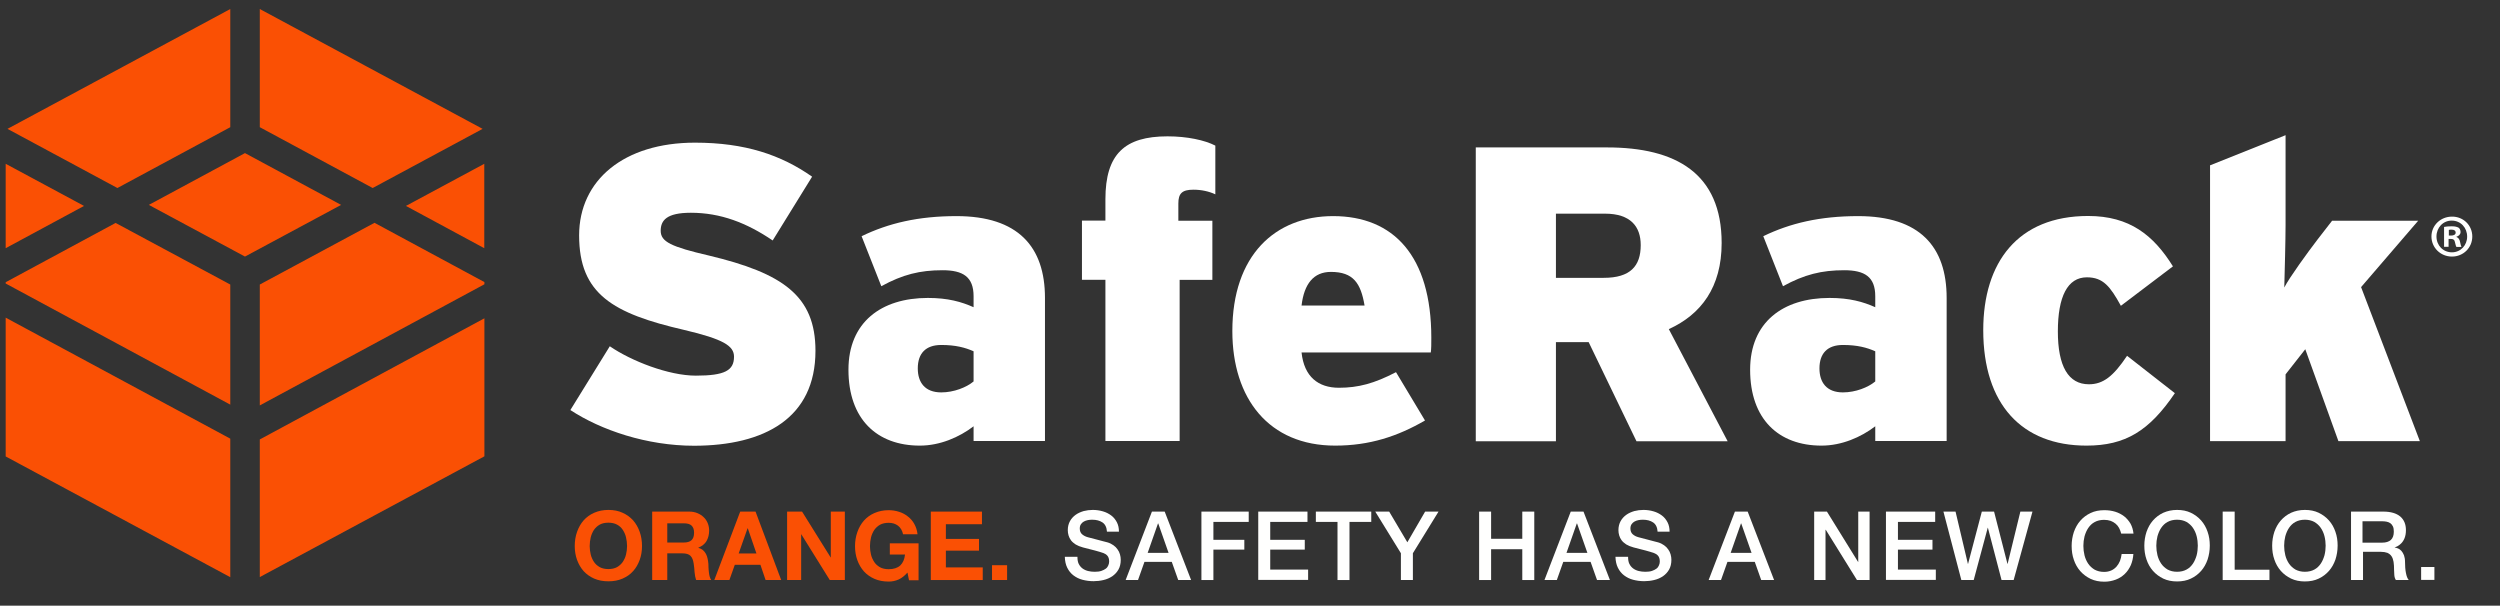
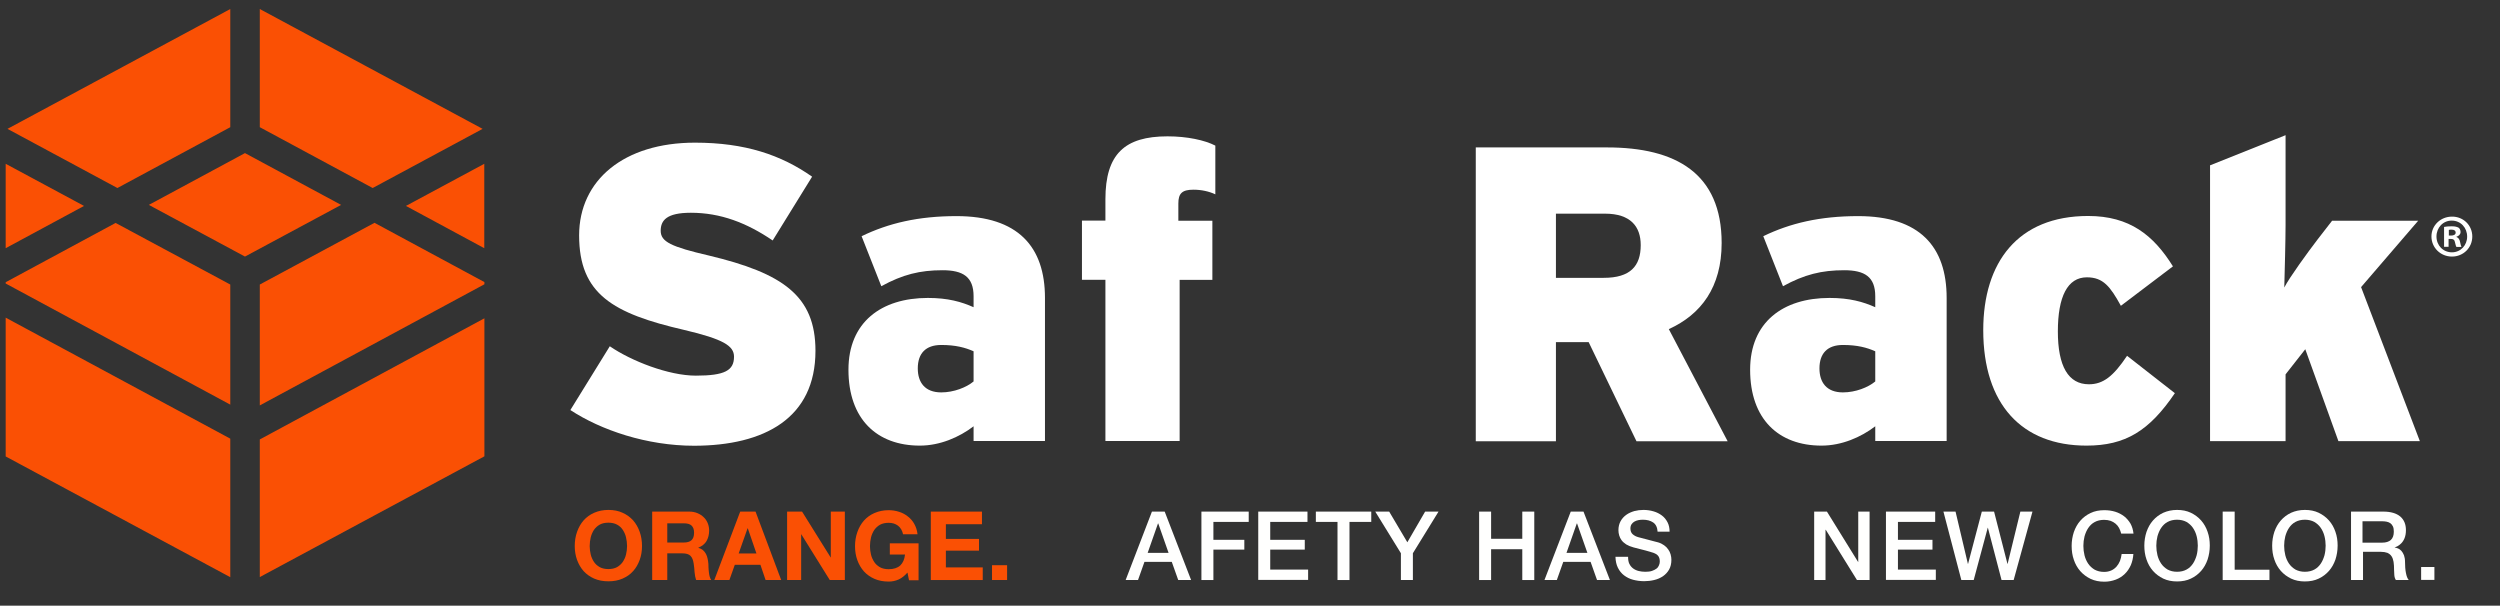
<svg xmlns="http://www.w3.org/2000/svg" width="194px" height="47px" viewBox="0 0 194 47" version="1.1">
  <rect x="0" y="0" width="194" height="47" fill="#333333" stroke="none" />
  <title>Group 2</title>
  <g id="Page-1" stroke="none" stroke-width="1" fill="none" fill-rule="evenodd">
    <g id="SafeRackSR_Logo-wTag_2c-K-021-spot" transform="translate(-42, -28)">
      <g id="Group-2" transform="translate(42.44, 28.7)">
        <path d="M19.72,21.38 L28.62,16.59 L37.15,21.19 L37.15,21.36 L19.72,30.76 L19.72,21.38 Z M31.06,15.28 L37.14,12.01 L37.14,18.56 L31.06,15.28 Z M37.15,24 L37.15,34.71 L19.72,44.08 L19.72,33.4 L37.15,24 L37.15,24 Z" id="Fill-1" fill="#FA5004" />
        <path d="M17.43,21.38 L17.43,30.7 L0,21.3 L0,21.2 L8.53,16.6 L17.43,21.38 Z M0,18.56 L0,12.01 L6.08,15.28 L0,18.56 Z M17.43,33.34 L17.43,44.09 L0,34.72 L0,23.95 L17.43,33.34 L17.43,33.34 Z" id="Fill-2" fill="#FA5004" />
        <path d="M19.72,0 L37.01,9.3 L28.48,13.89 L19.72,9.17 L19.72,0 Z M26.03,15.2 L18.57,19.21 L11.11,15.2 L18.57,11.18 L26.03,15.2 Z M8.67,13.89 L0.14,9.3 L17.43,0 L17.43,9.17 L8.67,13.89 L8.67,13.89 Z" id="Fill-3" fill="#FA5004" />
        <path d="M62.84,26.52 C62.84,22.25 60.3,20.5 54.57,19.13 C51.64,18.45 50.83,18.06 50.83,17.21 C50.83,16.4 51.29,15.81 53.17,15.81 C55.48,15.81 57.5,16.59 59.52,17.96 L62.58,13.01 C60.17,11.32 57.37,10.37 53.49,10.37 C47.99,10.37 44.5,13.27 44.5,17.57 C44.5,22.13 47.14,23.63 52.64,24.9 C55.7,25.62 56.52,26.14 56.52,26.98 C56.52,28.05 55.8,28.45 53.56,28.45 C51.44,28.45 48.54,27.31 46.88,26.17 L43.82,31.12 C46.2,32.68 49.75,33.89 53.43,33.89 C58.9,33.88 62.84,31.74 62.84,26.52" id="Fill-4" fill="#FFFFFF" />
        <path d="M75.11,28.9 C74.56,29.36 73.58,29.75 72.6,29.75 C71.33,29.75 70.78,28.97 70.78,27.89 C70.78,26.72 71.4,26.07 72.6,26.07 C73.71,26.07 74.46,26.27 75.11,26.56 L75.11,28.9 Z M80.65,33.531 L80.65,22.42 C80.65,18.45 78.57,16.07 73.78,16.07 C70.82,16.07 68.5,16.62 66.42,17.63 L67.95,21.51 C69.61,20.6 70.95,20.27 72.7,20.27 C74.3,20.27 75.11,20.79 75.11,22.29 L75.11,23.14 C74.17,22.72 73.12,22.42 71.56,22.42 C67.94,22.42 65.4,24.31 65.4,27.99 C65.4,31.83 67.61,33.88 70.94,33.88 C72.5,33.88 74,33.23 75.11,32.38 L75.11,33.52 L80.65,33.52 L80.65,33.531 L80.65,33.531 Z" id="Fill-5" fill="#FFFFFF" />
        <path d="M93.87,14.38 L93.87,10.6 C93.06,10.18 91.69,9.88 90.16,9.88 C86.84,9.88 85.34,11.25 85.34,14.76 L85.34,16.42 L83.52,16.42 L83.52,21.01 L85.34,21.01 L85.34,33.52 L91.1,33.52 L91.1,21.02 L93.64,21.02 L93.64,16.43 L91,16.43 L91,15.09 C91,14.31 91.29,14.02 92.17,14.02 C92.79,14.02 93.38,14.15 93.87,14.38" id="Fill-6" fill="#FFFFFF" />
-         <path d="M105.45,23.01 L100.56,23.01 C100.76,21.32 101.5,20.4 102.84,20.4 C104.58,20.4 105.16,21.28 105.45,23.01 Z M110.63,25.51 C110.63,19.16 107.7,16.07 103.01,16.07 C98.52,16.07 95.19,19.1 95.19,24.99 C95.19,30.23 98.02,33.88 103.17,33.88 C105.84,33.88 108.02,33.16 110.14,31.93 L107.89,28.18 C106.2,29.06 104.96,29.39 103.46,29.39 C101.86,29.39 100.76,28.54 100.56,26.65 L110.59,26.65 C110.63,26.36 110.63,26 110.63,25.51 L110.63,25.51 Z" id="Fill-7" fill="#FFFFFF" />
        <path d="M126.88,18.32 C126.88,19.95 126.07,20.86 124.01,20.86 L120.3,20.86 L120.3,15.88 L124.11,15.88 C126.1,15.88 126.88,16.89 126.88,18.32 Z M133.62,33.531 L129.06,24.84 C131.57,23.7 133.16,21.58 133.16,18.16 C133.16,12.75 129.61,10.74 124.27,10.74 L114.08,10.74 L114.08,33.54 L120.3,33.54 L120.3,25.85 L122.84,25.85 L126.55,33.54 L133.62,33.54 L133.62,33.531 L133.62,33.531 Z" id="Fill-8" fill="#FFFFFF" />
        <path d="M145.08,28.9 C144.53,29.36 143.55,29.75 142.57,29.75 C141.3,29.75 140.75,28.97 140.75,27.89 C140.75,26.72 141.37,26.07 142.57,26.07 C143.68,26.07 144.43,26.27 145.08,26.56 L145.08,28.9 Z M150.62,33.531 L150.62,22.42 C150.62,18.45 148.54,16.07 143.75,16.07 C140.79,16.07 138.47,16.62 136.39,17.63 L137.92,21.51 C139.58,20.6 140.92,20.27 142.67,20.27 C144.27,20.27 145.08,20.79 145.08,22.29 L145.08,23.14 C144.14,22.72 143.09,22.42 141.53,22.42 C137.91,22.42 135.37,24.31 135.37,27.99 C135.37,31.83 137.58,33.88 140.91,33.88 C142.47,33.88 143.97,33.23 145.08,32.38 L145.08,33.52 L150.62,33.52 L150.62,33.531 L150.62,33.531 Z" id="Fill-9" fill="#FFFFFF" />
        <path d="M168.33,29.81 L164.62,26.91 C163.55,28.51 162.76,29.12 161.66,29.12 C160.06,29.12 159.25,27.72 159.25,25.02 C159.25,22.32 160,20.82 161.5,20.82 C162.77,20.82 163.32,21.54 164.14,23.03 L168.18,19.97 C166.68,17.56 164.83,16.06 161.6,16.06 C156.13,16.06 153.46,19.67 153.46,24.92 C153.46,30.68 156.46,33.88 161.47,33.88 C164.49,33.88 166.34,32.74 168.33,29.81" id="Fill-10" fill="#FFFFFF" />
        <path d="M187.34,33.531 L182.78,21.58 L187.21,16.43 L180.53,16.43 L179.39,17.9 C178.67,18.84 177.24,20.8 176.82,21.61 C176.85,20.54 176.92,17.9 176.92,16.76 L176.92,9.79 L171.06,12.13 L171.06,33.531 L176.92,33.531 L176.92,28.35 L178.45,26.4 L181.02,33.531 L187.34,33.531" id="Fill-11" fill="#FFFFFF" />
        <path d="M45.4,42.33 C45.45,42.54 45.54,42.73 45.65,42.9 C45.76,43.07 45.91,43.2 46.1,43.31 C46.28,43.41 46.51,43.46 46.77,43.46 C47.03,43.46 47.26,43.41 47.44,43.31 C47.62,43.21 47.77,43.07 47.89,42.9 C48,42.73 48.09,42.54 48.14,42.33 C48.19,42.12 48.22,41.9 48.22,41.68 C48.22,41.45 48.19,41.22 48.14,41 C48.09,40.781 48,40.59 47.89,40.42 C47.78,40.25 47.63,40.11 47.44,40.01 C47.26,39.91 47.03,39.86 46.77,39.86 C46.51,39.86 46.28,39.91 46.1,40.01 C45.92,40.11 45.77,40.25 45.65,40.42 C45.54,40.59 45.45,40.79 45.4,41 C45.35,41.22 45.32,41.44 45.32,41.68 C45.32,41.9 45.35,42.11 45.4,42.33 Z M44.34,40.57 C44.46,40.23 44.63,39.93 44.85,39.68 C45.07,39.43 45.35,39.23 45.67,39.09 C45.99,38.95 46.36,38.87 46.77,38.87 C47.18,38.87 47.55,38.94 47.87,39.09 C48.19,39.23 48.46,39.43 48.69,39.68 C48.91,39.93 49.08,40.23 49.2,40.57 C49.32,40.91 49.38,41.28 49.38,41.67 C49.38,42.06 49.32,42.42 49.2,42.75 C49.08,43.08 48.91,43.38 48.69,43.62 C48.47,43.87 48.19,44.06 47.87,44.2 C47.55,44.34 47.18,44.41 46.77,44.41 C46.36,44.41 46,44.34 45.67,44.2 C45.35,44.06 45.07,43.86 44.85,43.62 C44.63,43.37 44.46,43.08 44.34,42.75 C44.22,42.42 44.16,42.05 44.16,41.67 C44.16,41.28 44.22,40.91 44.34,40.57 L44.34,40.57 Z" id="Fill-13" fill="#FA5004" />
        <path d="M52.62,41.4 C52.89,41.4 53.09,41.34 53.22,41.22 C53.35,41.1 53.42,40.91 53.42,40.64 C53.42,40.38 53.35,40.2 53.22,40.08 C53.09,39.96 52.89,39.91 52.62,39.91 L51.34,39.91 L51.34,41.4 L52.62,41.4 Z M53.04,39 C53.28,39 53.49,39.04 53.68,39.12 C53.87,39.2 54.03,39.3 54.17,39.44 C54.31,39.57 54.41,39.73 54.48,39.9 C54.55,40.07 54.59,40.27 54.59,40.47 C54.59,40.781 54.52,41.05 54.39,41.28 C54.26,41.51 54.04,41.68 53.75,41.8 L53.75,41.81 C53.89,41.85 54.01,41.91 54.11,41.99 C54.2,42.07 54.28,42.17 54.34,42.281 C54.4,42.39 54.44,42.51 54.47,42.65 C54.5,42.78 54.52,42.92 54.53,43.05 C54.54,43.13 54.54,43.23 54.54,43.35 C54.55,43.46 54.55,43.58 54.57,43.7 C54.58,43.82 54.6,43.93 54.63,44.04 C54.66,44.15 54.7,44.24 54.75,44.31 L53.58,44.31 C53.52,44.14 53.48,43.94 53.46,43.71 C53.45,43.48 53.42,43.25 53.39,43.04 C53.35,42.76 53.27,42.56 53.14,42.43 C53.01,42.3 52.8,42.24 52.51,42.24 L51.34,42.24 L51.34,44.31 L50.17,44.31 L50.17,39 L53.04,39 L53.04,39 Z" id="Fill-14" fill="#FA5004" />
        <path d="M58.26,42.25 L57.59,40.3 L57.57,40.3 L56.88,42.25 L58.26,42.25 Z M58.19,39 L60.18,44.31 L58.97,44.31 L58.57,43.13 L56.58,43.13 L56.16,44.31 L54.99,44.31 L57,39 L58.19,39 L58.19,39 Z" id="Fill-15" fill="#FA5004" />
        <polyline id="Fill-16" fill="#FA5004" points="61.8 39 64.02 42.56 64.03 42.56 64.03 39 65.12 39 65.12 44.31 63.95 44.31 61.74 40.76 61.73 40.76 61.73 44.31 60.64 44.31 60.64 39 61.8 39" />
        <path d="M69.29,44.27 C69.04,44.38 68.78,44.43 68.52,44.43 C68.11,44.43 67.75,44.36 67.42,44.22 C67.1,44.08 66.82,43.88 66.6,43.64 C66.38,43.39 66.21,43.1 66.09,42.77 C65.97,42.44 65.91,42.07 65.91,41.69 C65.91,41.29 65.97,40.93 66.09,40.59 C66.21,40.25 66.38,39.95 66.6,39.7 C66.82,39.45 67.1,39.25 67.42,39.11 C67.74,38.97 68.11,38.89 68.52,38.89 C68.79,38.89 69.06,38.93 69.31,39.01 C69.57,39.09 69.8,39.21 70,39.37 C70.21,39.531 70.38,39.72 70.51,39.96 C70.64,40.19 70.73,40.46 70.76,40.76 L69.64,40.76 C69.57,40.46 69.44,40.24 69.24,40.09 C69.04,39.94 68.8,39.87 68.52,39.87 C68.26,39.87 68.03,39.92 67.85,40.02 C67.67,40.12 67.52,40.26 67.4,40.43 C67.29,40.6 67.2,40.8 67.15,41.01 C67.1,41.23 67.07,41.45 67.07,41.69 C67.07,41.91 67.1,42.13 67.15,42.34 C67.2,42.55 67.29,42.74 67.4,42.91 C67.51,43.08 67.66,43.21 67.85,43.32 C68.03,43.42 68.26,43.47 68.52,43.47 C68.91,43.47 69.21,43.37 69.42,43.18 C69.63,42.98 69.75,42.7 69.79,42.33 L68.61,42.33 L68.61,41.46 L70.84,41.46 L70.84,44.33 L70.1,44.33 L69.98,43.73 C69.77,43.97 69.54,44.16 69.29,44.27" id="Fill-17" fill="#FA5004" />
        <polyline id="Fill-18" fill="#FA5004" points="75.76 39 75.76 39.98 72.96 39.98 72.96 41.12 75.53 41.12 75.53 42.03 72.96 42.03 72.96 43.33 75.82 43.33 75.82 44.31 71.79 44.31 71.79 39 75.76 39" />
        <polygon id="Fill-19" fill="#FA5004" points="76.54 44.309 77.71 44.309 77.71 43.16 76.54 43.16" />
        <g id="Group" transform="translate(82.19, 16.11)" fill="#FFFFFE">
          <path d="M107.4,1.47 L107.57,1.47 C107.77,1.47 107.93,1.4 107.93,1.24 C107.93,1.1 107.83,1.01 107.6,1.01 C107.51,1.01 107.44,1.02 107.4,1.03 L107.4,1.47 Z M107.39,2.34 L107.03,2.34 L107.03,0.8 C107.17,0.77 107.37,0.75 107.62,0.75 C107.91,0.75 108.04,0.8 108.16,0.86 C108.25,0.93 108.31,1.05 108.31,1.2 C108.31,1.37 108.18,1.5 107.99,1.56 L107.99,1.58 C108.14,1.64 108.23,1.75 108.27,1.96 C108.32,2.2 108.35,2.29 108.38,2.35 L107.99,2.35 C107.94,2.29 107.92,2.15 107.87,1.97 C107.84,1.8 107.75,1.73 107.55,1.73 L107.38,1.73 L107.38,2.34 L107.39,2.34 Z M106.44,1.54 C106.44,2.23 106.95,2.77 107.64,2.77 C108.32,2.77 108.82,2.22 108.82,1.55 C108.82,0.86 108.32,0.31 107.63,0.31 C106.95,0.3 106.44,0.86 106.44,1.54 Z M109.22,1.54 C109.22,2.41 108.53,3.1 107.64,3.1 C106.76,3.1 106.05,2.41 106.05,1.54 C106.05,0.68 106.76,0 107.64,0 C108.53,-0.01 109.22,0.68 109.22,1.54 L109.22,1.54 Z" id="Fill-14" />
-           <path d="M0.98,26.43 C0.98,26.63 1.01,26.81 1.08,26.95 C1.15,27.09 1.25,27.21 1.37,27.3 C1.49,27.39 1.64,27.46 1.8,27.5 C1.96,27.54 2.14,27.56 2.32,27.56 C2.52,27.56 2.7,27.54 2.84,27.49 C2.98,27.44 3.1,27.38 3.19,27.31 C3.28,27.24 3.34,27.15 3.38,27.05 C3.42,26.95 3.44,26.86 3.44,26.76 C3.44,26.56 3.39,26.41 3.3,26.31 C3.21,26.21 3.11,26.15 3,26.11 C2.81,26.04 2.59,25.98 2.34,25.91 C2.09,25.85 1.78,25.77 1.41,25.671 C1.18,25.61 0.99,25.53 0.84,25.44 C0.69,25.34 0.57,25.24 0.48,25.12 C0.39,25 0.33,24.87 0.29,24.74 C0.25,24.61 0.23,24.47 0.23,24.33 C0.23,24.06 0.29,23.83 0.4,23.63 C0.51,23.43 0.66,23.27 0.84,23.14 C1.02,23.01 1.23,22.92 1.46,22.85 C1.69,22.79 1.93,22.76 2.17,22.76 C2.45,22.76 2.71,22.8 2.95,22.87 C3.2,22.94 3.41,23.05 3.6,23.19 C3.79,23.33 3.93,23.51 4.04,23.72 C4.15,23.93 4.2,24.171 4.2,24.45 L3.27,24.45 C3.25,24.11 3.13,23.87 2.92,23.73 C2.71,23.59 2.45,23.52 2.12,23.52 C2.01,23.52 1.9,23.53 1.79,23.55 C1.68,23.57 1.57,23.61 1.48,23.66 C1.39,23.71 1.31,23.78 1.25,23.87 C1.19,23.96 1.16,24.07 1.16,24.2 C1.16,24.39 1.22,24.54 1.33,24.64 C1.44,24.74 1.6,24.83 1.79,24.88 C1.81,24.88 1.89,24.91 2.02,24.94 C2.16,24.98 2.31,25.02 2.48,25.06 C2.65,25.1 2.81,25.15 2.97,25.19 C3.13,25.23 3.25,25.26 3.32,25.28 C3.49,25.33 3.64,25.41 3.77,25.5 C3.9,25.59 4.01,25.7 4.09,25.82 C4.18,25.94 4.24,26.07 4.28,26.21 C4.32,26.35 4.34,26.49 4.34,26.63 C4.34,26.93 4.28,27.18 4.16,27.39 C4.04,27.6 3.88,27.77 3.68,27.91 C3.48,28.04 3.26,28.14 3,28.2 C2.75,28.26 2.49,28.29 2.23,28.29 C1.93,28.29 1.64,28.25 1.37,28.18 C1.1,28.11 0.87,27.99 0.67,27.84 C0.47,27.69 0.31,27.49 0.19,27.25 C0.07,27.01 0.01,26.73 -7.10542736e-15,26.4 L0.98,26.4 L0.98,26.43" id="Fill-22" />
          <path d="M6.43,26.09 L8.05,26.09 L7.25,23.81 L7.23,23.81 L6.43,26.09 Z M6.76,22.89 L7.75,22.89 L9.8,28.2 L8.8,28.2 L8.3,26.79 L6.18,26.79 L5.68,28.2 L4.72,28.2 L6.76,22.89 L6.76,22.89 Z" id="Fill-23" />
          <polyline id="Fill-24" points="10.6 22.89 14.27 22.89 14.27 23.69 11.53 23.69 11.53 25.08 13.93 25.08 13.93 25.84 11.53 25.84 11.53 28.2 10.6 28.2 10.6 22.89" />
          <polyline id="Fill-25" points="15.01 22.89 18.83 22.89 18.83 23.69 15.94 23.69 15.94 25.08 18.62 25.08 18.62 25.84 15.94 25.84 15.94 27.39 18.88 27.39 18.88 28.19 15.01 28.19 15.01 22.89" />
          <polyline id="Fill-26" points="19.48 22.89 23.78 22.89 23.78 23.69 22.09 23.69 22.09 28.2 21.16 28.2 21.16 23.69 19.48 23.69 19.48 22.89" />
          <polyline id="Fill-27" points="26.08 26.12 24.09 22.89 25.17 22.89 26.58 25.27 27.96 22.89 29 22.89 27.01 26.12 27.01 28.2 26.08 28.2 26.08 26.12" />
          <polyline id="Fill-28" points="32.15 22.89 33.08 22.89 33.08 25 35.5 25 35.5 22.89 36.43 22.89 36.43 28.2 35.5 28.2 35.5 25.81 33.08 25.81 33.08 28.2 32.15 28.2 32.15 22.89" />
          <path d="M38.93,26.09 L40.55,26.09 L39.75,23.81 L39.73,23.81 L38.93,26.09 Z M39.26,22.89 L40.25,22.89 L42.3,28.2 L41.3,28.2 L40.8,26.79 L38.68,26.79 L38.18,28.2 L37.22,28.2 L39.26,22.89 L39.26,22.89 Z" id="Fill-29" />
          <path d="M43.71,26.43 C43.71,26.63 43.74,26.81 43.81,26.95 C43.88,27.09 43.98,27.21 44.1,27.3 C44.22,27.39 44.37,27.46 44.53,27.5 C44.69,27.54 44.87,27.56 45.05,27.56 C45.25,27.56 45.43,27.54 45.57,27.49 C45.71,27.44 45.83,27.38 45.92,27.31 C46.01,27.24 46.07,27.15 46.11,27.05 C46.15,26.95 46.17,26.86 46.17,26.76 C46.17,26.56 46.12,26.41 46.03,26.31 C45.94,26.21 45.84,26.15 45.73,26.11 C45.54,26.04 45.32,25.98 45.07,25.91 C44.82,25.85 44.51,25.77 44.14,25.671 C43.91,25.61 43.72,25.53 43.57,25.44 C43.42,25.34 43.3,25.24 43.21,25.12 C43.12,25 43.06,24.87 43.02,24.74 C42.98,24.61 42.96,24.47 42.96,24.33 C42.96,24.06 43.02,23.83 43.13,23.63 C43.24,23.43 43.39,23.27 43.57,23.14 C43.75,23.01 43.96,22.92 44.19,22.85 C44.42,22.79 44.66,22.76 44.9,22.76 C45.18,22.76 45.44,22.8 45.68,22.87 C45.93,22.94 46.14,23.05 46.33,23.19 C46.52,23.33 46.66,23.51 46.77,23.72 C46.88,23.93 46.93,24.171 46.93,24.45 L46,24.45 C45.98,24.11 45.86,23.87 45.65,23.73 C45.44,23.59 45.18,23.52 44.85,23.52 C44.74,23.52 44.63,23.53 44.52,23.55 C44.41,23.57 44.3,23.61 44.21,23.66 C44.12,23.71 44.04,23.78 43.98,23.87 C43.92,23.96 43.89,24.07 43.89,24.2 C43.89,24.39 43.95,24.54 44.06,24.64 C44.18,24.75 44.33,24.83 44.52,24.88 C44.54,24.88 44.62,24.91 44.75,24.94 C44.89,24.98 45.04,25.02 45.21,25.06 C45.38,25.1 45.54,25.15 45.7,25.19 C45.86,25.23 45.98,25.26 46.05,25.28 C46.22,25.33 46.37,25.41 46.5,25.5 C46.63,25.59 46.74,25.7 46.82,25.82 C46.91,25.94 46.97,26.07 47.01,26.21 C47.05,26.35 47.07,26.49 47.07,26.63 C47.07,26.93 47.01,27.18 46.891,27.39 C46.77,27.6 46.61,27.77 46.41,27.91 C46.21,28.04 45.99,28.14 45.73,28.2 C45.48,28.26 45.22,28.29 44.96,28.29 C44.66,28.29 44.37,28.25 44.1,28.18 C43.83,28.11 43.6,27.99 43.4,27.84 C43.2,27.69 43.04,27.49 42.92,27.25 C42.8,27.01 42.74,26.73 42.73,26.4 L43.71,26.4 L43.71,26.43" id="Fill-30" />
-           <path d="M51.67,26.09 L53.29,26.09 L52.49,23.81 L52.47,23.81 L51.67,26.09 Z M52,22.89 L52.99,22.89 L55.04,28.2 L54.04,28.2 L53.54,26.79 L51.42,26.79 L50.92,28.2 L49.96,28.2 L52,22.89 L52,22.89 Z" id="Fill-31" />
          <polyline id="Fill-32" points="58.16 22.89 59.14 22.89 61.56 26.8 61.57 26.8 61.57 22.89 62.45 22.89 62.45 28.2 61.47 28.2 59.05 24.3 59.03 24.3 59.03 28.2 58.15 28.2 58.15 22.89 58.16 22.89" />
          <polyline id="Fill-33" points="63.72 22.89 67.54 22.89 67.54 23.69 64.65 23.69 64.65 25.08 67.33 25.08 67.33 25.84 64.65 25.84 64.65 27.39 67.59 27.39 67.59 28.19 63.72 28.19 63.72 22.89" />
          <polyline id="Fill-34" points="68.18 22.89 69.12 22.89 70.08 26.95 70.09 26.95 71.16 22.89 72.11 22.89 73.15 26.95 73.16 26.95 74.15 22.89 75.09 22.89 73.63 28.2 72.69 28.2 71.63 24.14 71.62 24.14 70.53 28.2 69.57 28.2 68.18 22.89" />
          <path d="M81.97,24.58 C81.93,24.43 81.88,24.29 81.81,24.16 C81.74,24.03 81.65,23.921 81.54,23.83 C81.43,23.74 81.3,23.66 81.16,23.61 C81.01,23.56 80.84,23.53 80.65,23.53 C80.37,23.53 80.12,23.59 79.92,23.7 C79.71,23.81 79.55,23.97 79.42,24.16 C79.29,24.35 79.2,24.57 79.13,24.81 C79.07,25.05 79.04,25.3 79.04,25.55 C79.04,25.8 79.07,26.05 79.13,26.29 C79.19,26.53 79.29,26.75 79.42,26.94 C79.55,27.13 79.72,27.28 79.92,27.4 C80.13,27.51 80.37,27.57 80.65,27.57 C80.86,27.57 81.04,27.53 81.2,27.46 C81.36,27.39 81.49,27.29 81.61,27.16 C81.72,27.03 81.81,26.89 81.88,26.72 C81.94,26.55 81.99,26.37 82.01,26.18 L82.92,26.18 C82.9,26.5 82.83,26.79 82.72,27.05 C82.6,27.31 82.45,27.54 82.25,27.73 C82.05,27.921 81.82,28.07 81.55,28.17 C81.28,28.27 80.99,28.33 80.67,28.33 C80.27,28.33 79.92,28.26 79.6,28.11 C79.29,27.96 79.02,27.76 78.8,27.51 C78.58,27.26 78.41,26.96 78.3,26.63 C78.18,26.29 78.13,25.93 78.13,25.55 C78.13,25.17 78.19,24.82 78.3,24.48 C78.42,24.14 78.58,23.85 78.8,23.6 C79.02,23.35 79.28,23.15 79.6,23 C79.91,22.85 80.27,22.78 80.67,22.78 C80.97,22.78 81.25,22.82 81.51,22.9 C81.77,22.98 82,23.1 82.21,23.26 C82.41,23.421 82.57,23.61 82.7,23.83 C82.82,24.05 82.9,24.31 82.93,24.6 L81.97,24.6 L81.97,24.58" id="Fill-35" />
          <path d="M86.31,23.52 C86.03,23.52 85.78,23.58 85.58,23.69 C85.37,23.8 85.21,23.96 85.08,24.15 C84.95,24.34 84.86,24.56 84.79,24.8 C84.73,25.04 84.7,25.29 84.7,25.54 C84.7,25.79 84.73,26.04 84.79,26.28 C84.85,26.52 84.95,26.74 85.08,26.93 C85.21,27.12 85.38,27.27 85.58,27.39 C85.79,27.5 86.03,27.56 86.31,27.56 C86.59,27.56 86.84,27.5 87.04,27.39 C87.25,27.28 87.41,27.12 87.54,26.93 C87.67,26.74 87.76,26.52 87.83,26.28 C87.89,26.04 87.92,25.79 87.92,25.54 C87.92,25.29 87.89,25.04 87.83,24.8 C87.77,24.56 87.67,24.34 87.54,24.15 C87.41,23.96 87.24,23.81 87.04,23.69 C86.83,23.58 86.59,23.52 86.31,23.52 Z M86.31,22.76 C86.71,22.76 87.06,22.83 87.38,22.98 C87.69,23.13 87.96,23.33 88.18,23.58 C88.4,23.83 88.57,24.13 88.68,24.46 C88.8,24.8 88.85,25.15 88.85,25.53 C88.85,25.91 88.79,26.27 88.68,26.61 C88.56,26.95 88.4,27.24 88.18,27.49 C87.96,27.74 87.7,27.94 87.38,28.09 C87.07,28.24 86.71,28.31 86.31,28.31 C85.91,28.31 85.56,28.24 85.24,28.09 C84.93,27.94 84.66,27.74 84.44,27.49 C84.22,27.24 84.05,26.94 83.94,26.61 C83.82,26.27 83.77,25.91 83.77,25.53 C83.77,25.15 83.83,24.8 83.94,24.46 C84.06,24.12 84.22,23.83 84.44,23.58 C84.66,23.33 84.92,23.13 85.24,22.98 C85.56,22.84 85.91,22.76 86.31,22.76 L86.31,22.76 Z" id="Fill-36" />
          <polyline id="Fill-37" points="89.85 22.89 90.78 22.89 90.78 27.4 93.48 27.4 93.48 28.2 89.85 28.2 89.85 22.89" />
          <path d="M96.23,23.52 C95.95,23.52 95.7,23.58 95.5,23.69 C95.29,23.8 95.13,23.96 95,24.15 C94.87,24.34 94.78,24.56 94.71,24.8 C94.65,25.04 94.62,25.29 94.62,25.54 C94.62,25.79 94.65,26.04 94.71,26.28 C94.77,26.52 94.87,26.74 95,26.93 C95.13,27.12 95.3,27.27 95.5,27.39 C95.71,27.5 95.95,27.56 96.23,27.56 C96.51,27.56 96.76,27.5 96.96,27.39 C97.17,27.28 97.33,27.12 97.46,26.93 C97.59,26.74 97.68,26.52 97.75,26.28 C97.81,26.04 97.84,25.79 97.84,25.54 C97.84,25.29 97.81,25.04 97.75,24.8 C97.69,24.56 97.59,24.34 97.46,24.15 C97.33,23.96 97.16,23.81 96.96,23.69 C96.75,23.58 96.51,23.52 96.23,23.52 Z M96.23,22.76 C96.63,22.76 96.98,22.83 97.3,22.98 C97.61,23.13 97.88,23.33 98.1,23.58 C98.32,23.83 98.49,24.13 98.6,24.46 C98.72,24.8 98.77,25.15 98.77,25.53 C98.77,25.91 98.71,26.27 98.6,26.61 C98.48,26.95 98.32,27.24 98.1,27.49 C97.88,27.74 97.62,27.94 97.3,28.09 C96.99,28.24 96.63,28.31 96.23,28.31 C95.83,28.31 95.48,28.24 95.16,28.09 C94.85,27.94 94.58,27.74 94.36,27.49 C94.14,27.24 93.97,26.94 93.86,26.61 C93.74,26.27 93.69,25.91 93.69,25.53 C93.69,25.15 93.75,24.8 93.86,24.46 C93.98,24.12 94.14,23.83 94.36,23.58 C94.58,23.33 94.84,23.13 95.16,22.98 C95.47,22.84 95.83,22.76 96.23,22.76 L96.23,22.76 Z" id="Fill-38" />
          <path d="M100.7,25.3 L102.22,25.3 C102.52,25.3 102.74,25.23 102.9,25.09 C103.05,24.95 103.13,24.74 103.13,24.45 C103.13,24.28 103.11,24.14 103.06,24.04 C103.01,23.93 102.94,23.85 102.86,23.79 C102.77,23.73 102.67,23.69 102.56,23.67 C102.45,23.65 102.33,23.64 102.21,23.64 L100.7,23.64 L100.7,25.3 Z M99.77,22.89 L102.31,22.89 C102.89,22.89 103.33,23.02 103.63,23.27 C103.92,23.52 104.07,23.87 104.07,24.33 C104.07,24.58 104.03,24.79 103.96,24.96 C103.89,25.13 103.8,25.26 103.7,25.36 C103.6,25.46 103.5,25.53 103.41,25.58 C103.31,25.62 103.24,25.65 103.2,25.671 L103.2,25.68 C103.28,25.69 103.36,25.71 103.46,25.75 C103.55,25.79 103.64,25.85 103.72,25.94 C103.8,26.03 103.86,26.14 103.92,26.28 C103.97,26.421 104,26.59 104,26.8 C104,27.11 104.02,27.4 104.07,27.65 C104.12,27.91 104.19,28.09 104.29,28.2 L103.29,28.2 C103.22,28.09 103.18,27.96 103.17,27.82 C103.16,27.68 103.15,27.55 103.15,27.42 C103.15,27.18 103.14,26.97 103.11,26.79 C103.08,26.61 103.03,26.47 102.95,26.35 C102.87,26.23 102.76,26.15 102.63,26.09 C102.49,26.04 102.32,26.01 102.11,26.01 L100.74,26.01 L100.74,28.2 L99.81,28.2 L99.81,22.89 L99.77,22.89 L99.77,22.89 Z" id="Fill-39" />
          <polygon id="Fill-40" points="105.25 28.19 106.28 28.19 106.28 27.19 105.25 27.19" />
        </g>
      </g>
    </g>
  </g>
</svg>